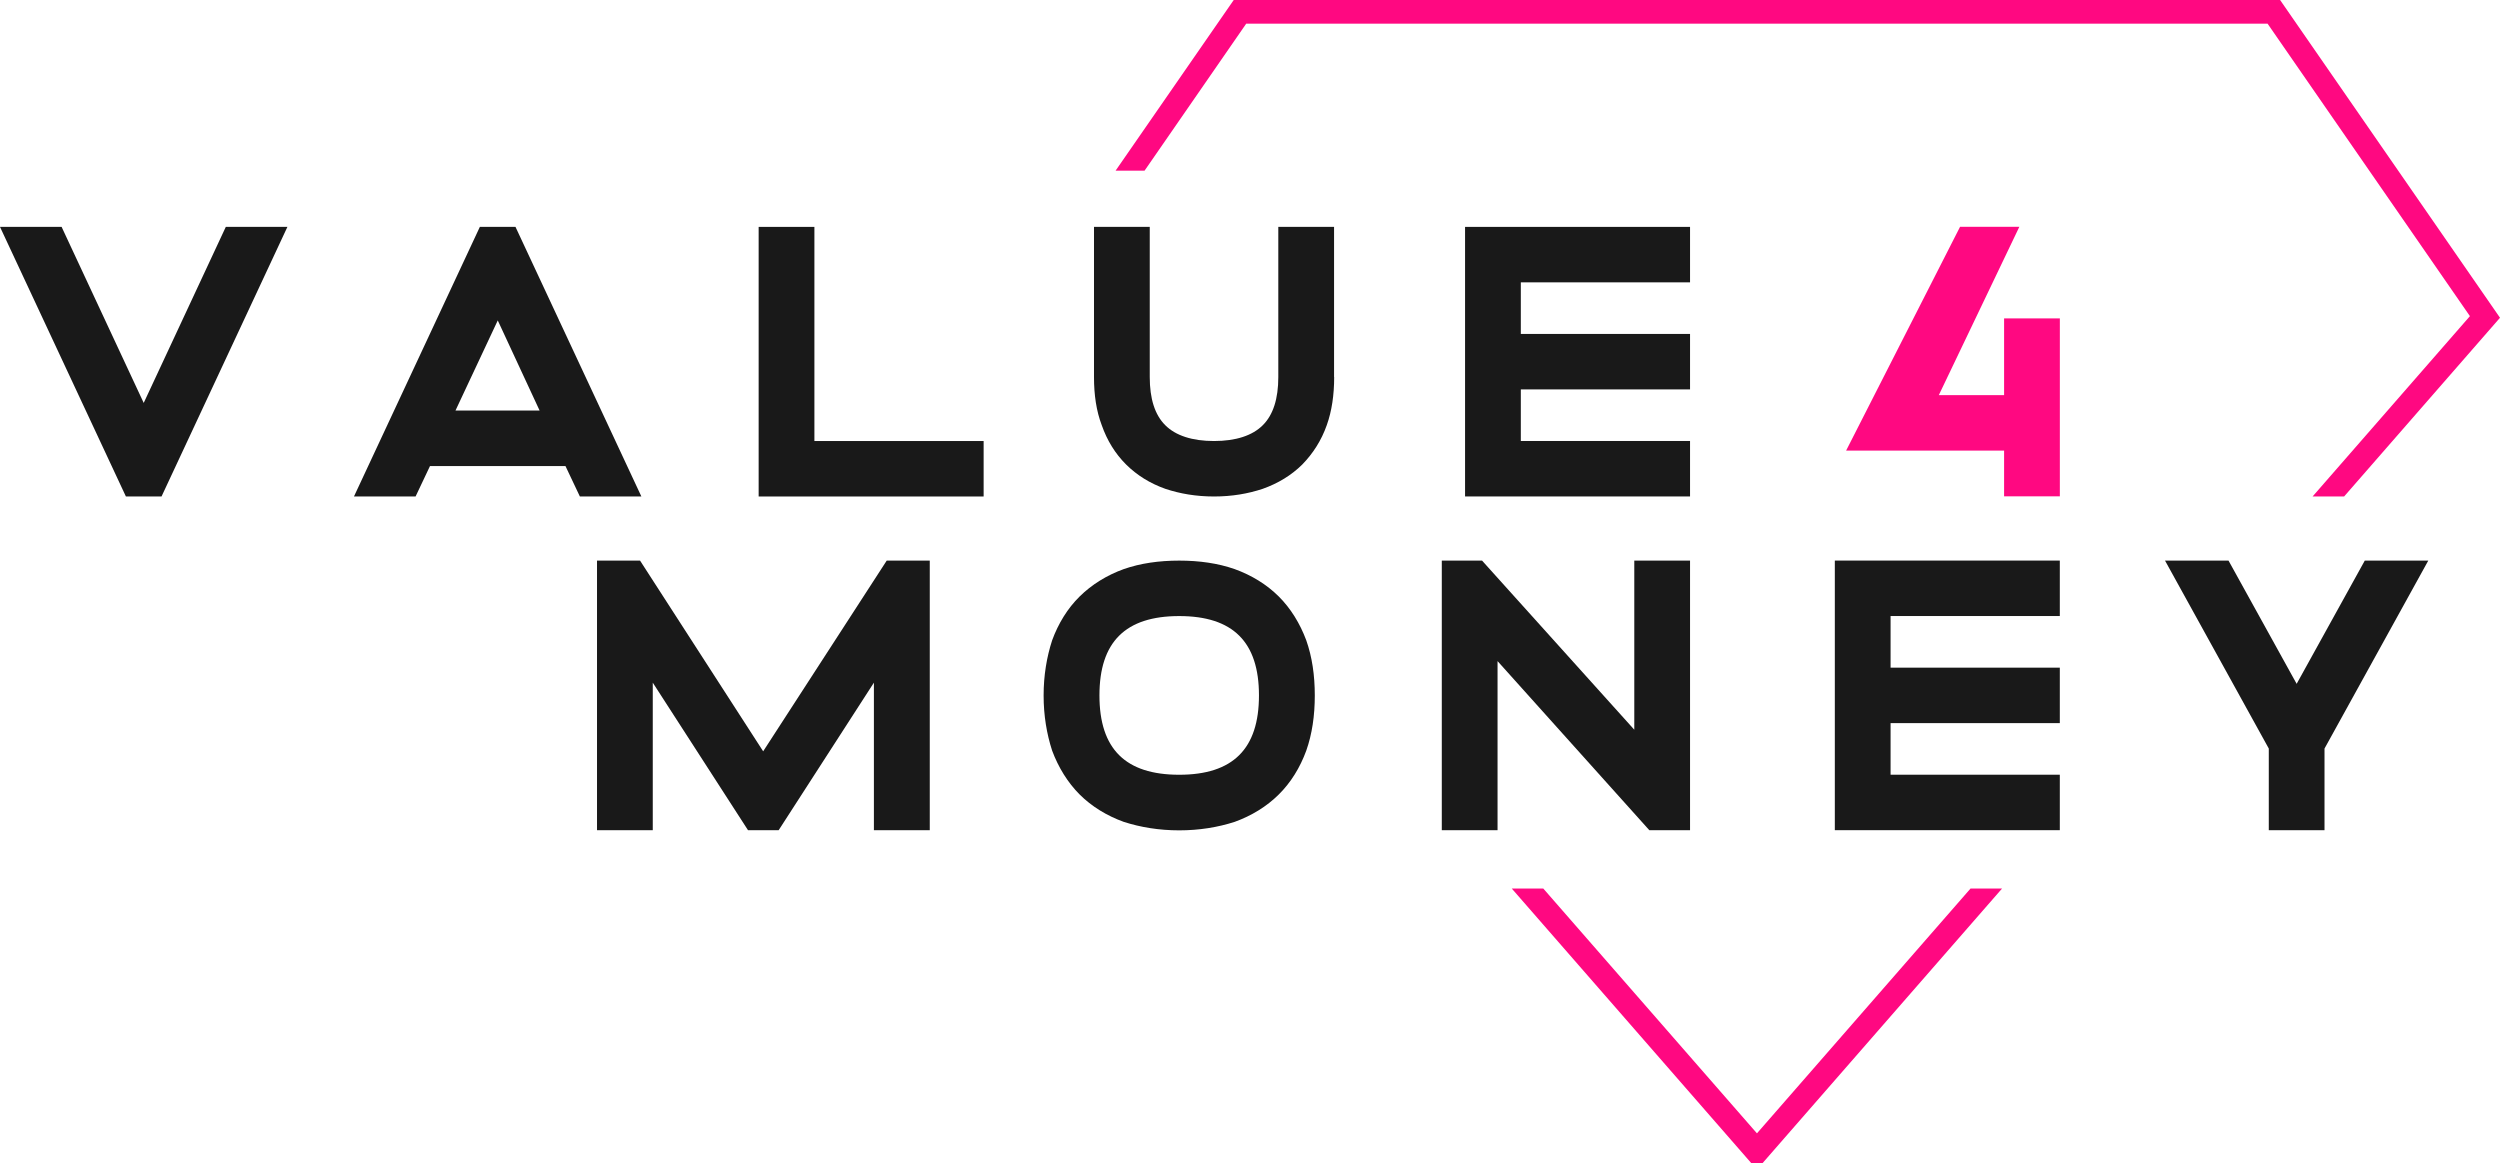
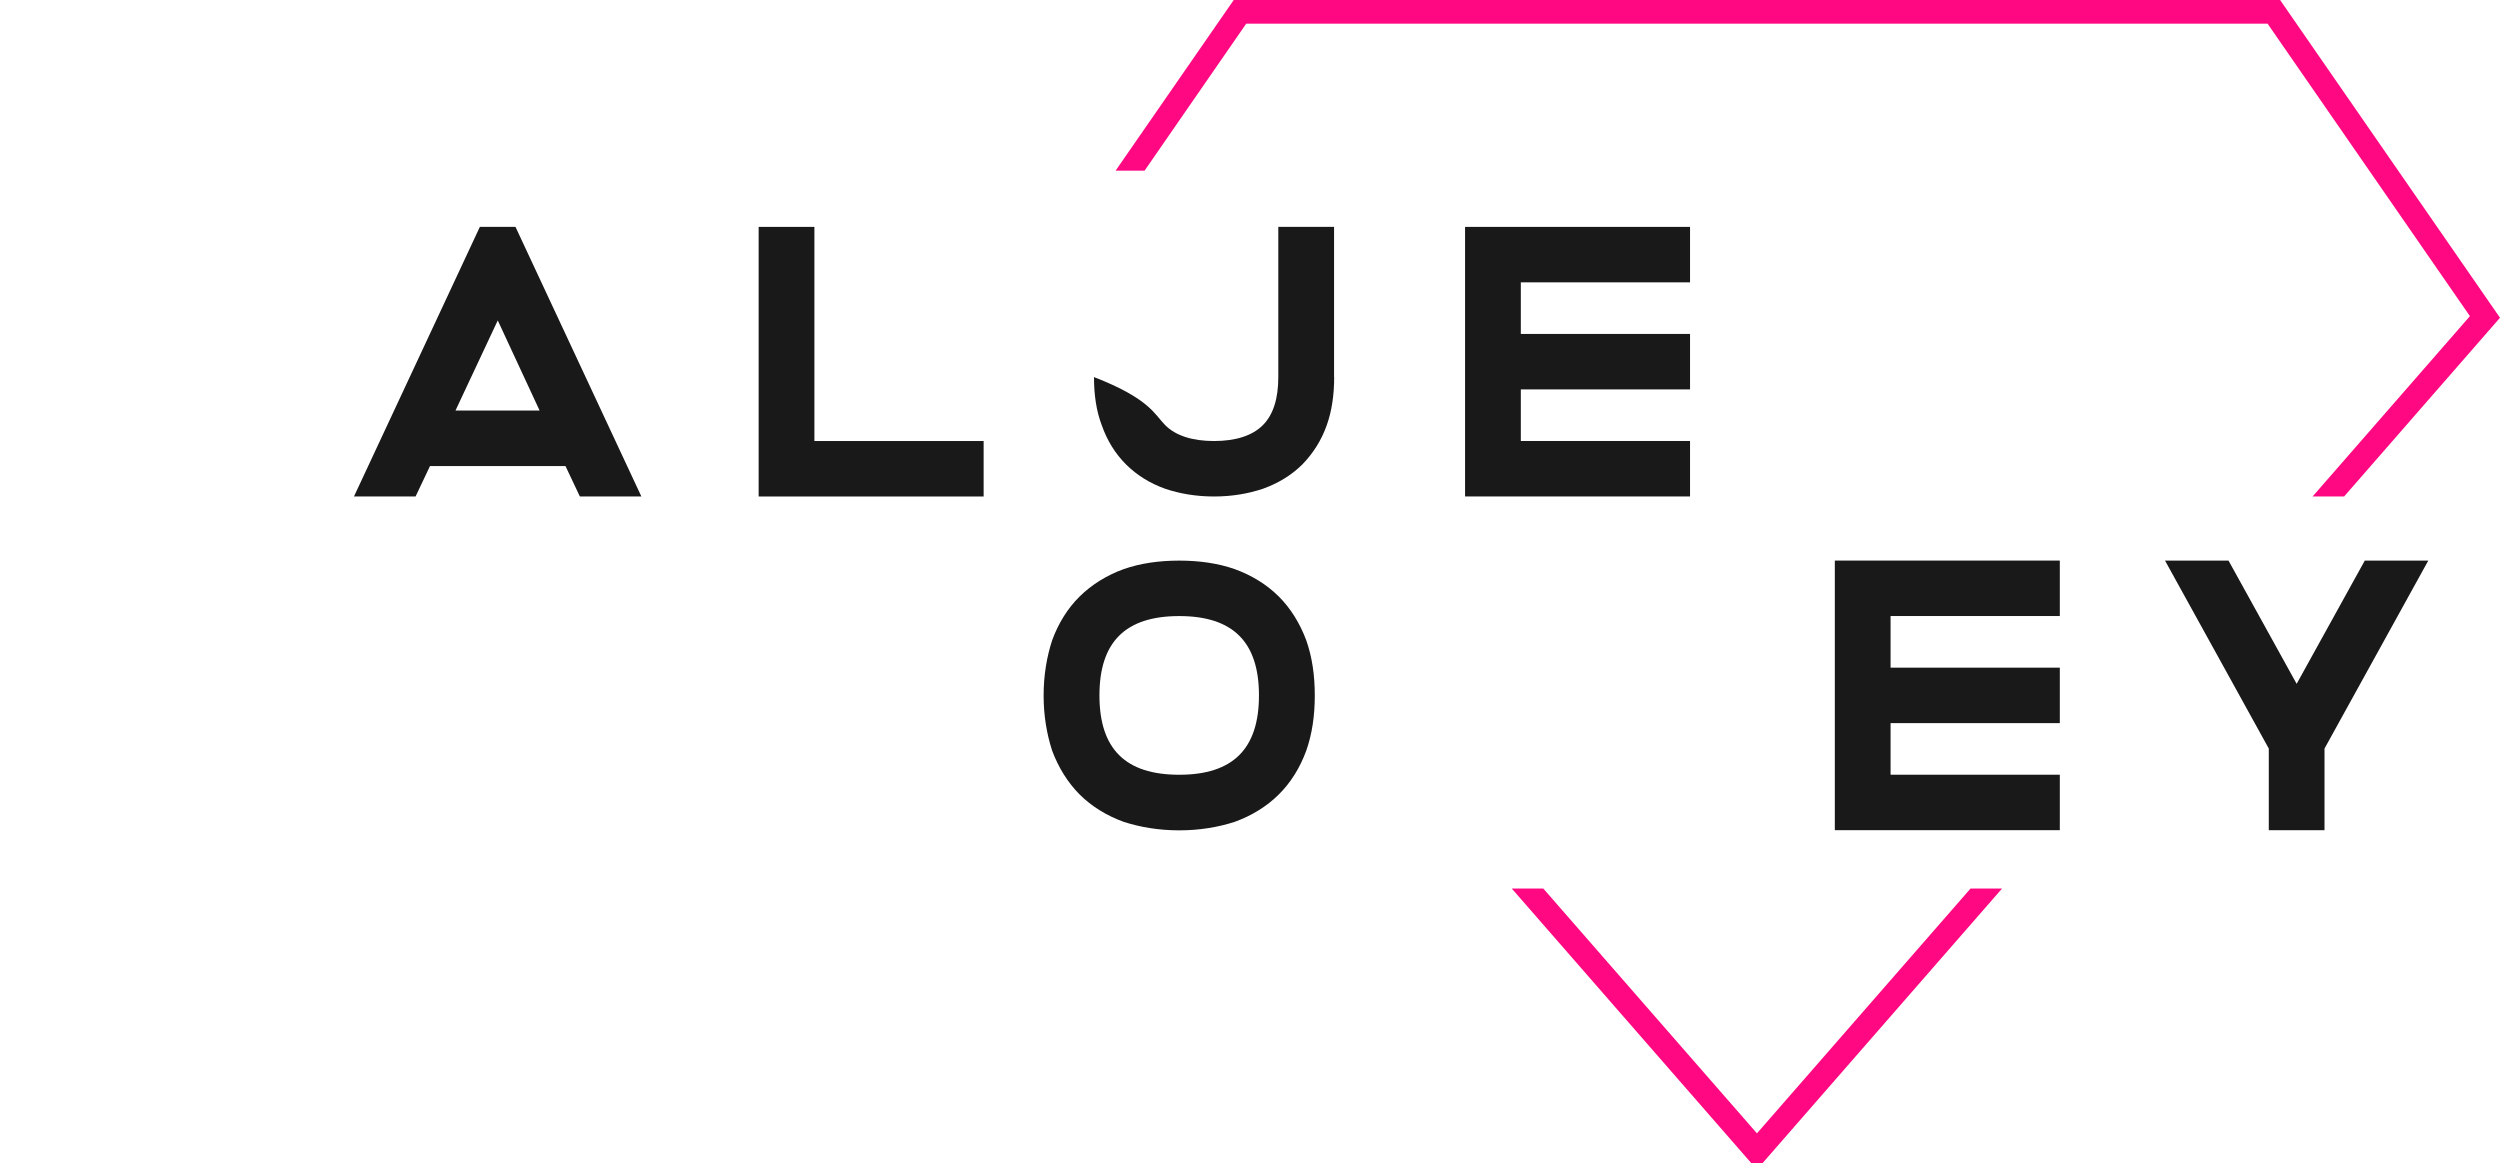
<svg xmlns="http://www.w3.org/2000/svg" fill="none" viewBox="0 0 460 214" height="214" width="460">
  <g clip-path="url(#clip0_23_125)">
    <path fill="#FF0881" d="M229.305 4.353H417.232L454.465 58.17L425.521 91.347H431.322L460 58.468L419.537 0H227.008L205.269 31.401H210.6L229.305 4.353Z" />
    <path fill="#FF0881" d="M323.279 208.535L283.96 163.485H278.159L322.222 214H324.322L368.384 163.485H362.583L323.279 208.535Z" />
-     <path fill="#FF0881" d="M368.753 72.701V58.59H379.012V91.327H368.753V82.905H339.687L360.654 41.727H371.561L356.742 72.701H368.753Z" />
-     <path fill="#191919" d="M23.163 91.347L0 41.748H11.336L26.442 74.138L41.547 41.748H52.883L29.721 91.354H23.17L23.163 91.347Z" />
    <path fill="#191919" d="M106.694 91.347L104.049 85.76H79.114L76.469 91.347H65.133L88.296 41.741H94.847L118.01 91.347H106.673H106.694ZM99.284 75.535L91.588 58.957L83.811 75.535H99.277H99.284Z" />
    <path fill="#191919" d="M180.988 81.149V91.354H139.591V41.748H149.85V81.149H180.988Z" />
-     <path fill="#191919" d="M245.487 69.385C245.487 72.647 245.058 75.623 244.124 78.234C243.129 81.068 241.561 83.475 239.625 85.462C237.628 87.448 235.147 88.947 232.359 89.937C229.652 90.845 226.66 91.354 223.381 91.354C220.102 91.354 217.11 90.845 214.404 89.937C211.616 88.947 209.196 87.448 207.198 85.462C205.201 83.475 203.715 81.068 202.72 78.234C201.725 75.623 201.295 72.647 201.295 69.385V41.748H211.554V69.385C211.554 73.352 212.488 76.328 214.404 78.234C216.319 80.159 219.393 81.149 223.381 81.149C227.369 81.149 230.443 80.159 232.359 78.234C234.274 76.328 235.208 73.352 235.208 69.385V41.748H245.467V69.385H245.487Z" />
+     <path fill="#191919" d="M245.487 69.385C245.487 72.647 245.058 75.623 244.124 78.234C243.129 81.068 241.561 83.475 239.625 85.462C237.628 87.448 235.147 88.947 232.359 89.937C229.652 90.845 226.66 91.354 223.381 91.354C220.102 91.354 217.11 90.845 214.404 89.937C211.616 88.947 209.196 87.448 207.198 85.462C205.201 83.475 203.715 81.068 202.72 78.234C201.725 75.623 201.295 72.647 201.295 69.385V41.748V69.385C211.554 73.352 212.488 76.328 214.404 78.234C216.319 80.159 219.393 81.149 223.381 81.149C227.369 81.149 230.443 80.159 232.359 78.234C234.274 76.328 235.208 73.352 235.208 69.385V41.748H245.467V69.385H245.487Z" />
    <path fill="#191919" d="M279.83 51.952V61.445H310.968V71.65H279.83V81.142H310.968V91.347H269.571V41.748H310.968V51.952H279.83Z" />
    <path fill="#191919" d="M347.866 113.357V122.849H379.005V133.054H347.866V142.547H379.005V152.752H337.607V103.145H379.005V113.35H347.866V113.357Z" />
-     <path fill="#191919" d="M160.798 152.758V125.609L143.272 152.758H137.635L120.109 125.609V152.758H109.85V103.152H117.771L140.423 138.241L163.156 103.152H171.077V152.758H160.798Z" />
    <path fill="#191919" d="M227.171 104.712C230.307 105.844 233.074 107.546 235.29 109.75C237.485 111.933 239.196 114.713 240.355 117.825C241.432 120.883 241.922 124.267 241.922 127.969C241.922 131.671 241.432 135.054 240.355 138.112C239.216 141.231 237.505 144.005 235.29 146.188C233.074 148.392 230.3 150.094 227.171 151.226C224.097 152.216 220.675 152.785 216.974 152.785C213.272 152.785 209.85 152.216 206.776 151.226C203.64 150.094 200.873 148.392 198.657 146.188C196.462 143.984 194.751 141.225 193.592 138.112C192.597 135.054 192.025 131.651 192.025 127.969C192.025 124.287 192.597 120.883 193.592 117.825C194.731 114.706 196.442 111.933 198.657 109.75C200.873 107.566 203.647 105.844 206.776 104.712C209.85 103.64 213.272 103.152 216.974 103.152C220.675 103.152 224.097 103.64 227.171 104.712ZM202.297 127.955C202.297 137.814 207.083 142.554 216.974 142.554C226.864 142.554 231.65 137.794 231.65 127.955C231.65 118.117 226.864 113.357 216.974 113.357C207.083 113.357 202.297 118.117 202.297 127.955Z" />
-     <path fill="#191919" d="M303.477 152.758L275.549 121.643V152.758H265.29V103.152H272.699L300.709 134.268V103.152H310.968V152.758H303.477Z" />
    <path fill="#191919" d="M427.716 152.758H417.457V137.733L398.364 103.152H410.048L422.583 125.826L435.119 103.152H446.803L427.71 137.733V152.758H427.716Z" />
  </g>
  <defs>
    <clipPath id="clip0_23_125">
      <rect fill="white" height="214" width="460" />
    </clipPath>
  </defs>
</svg>